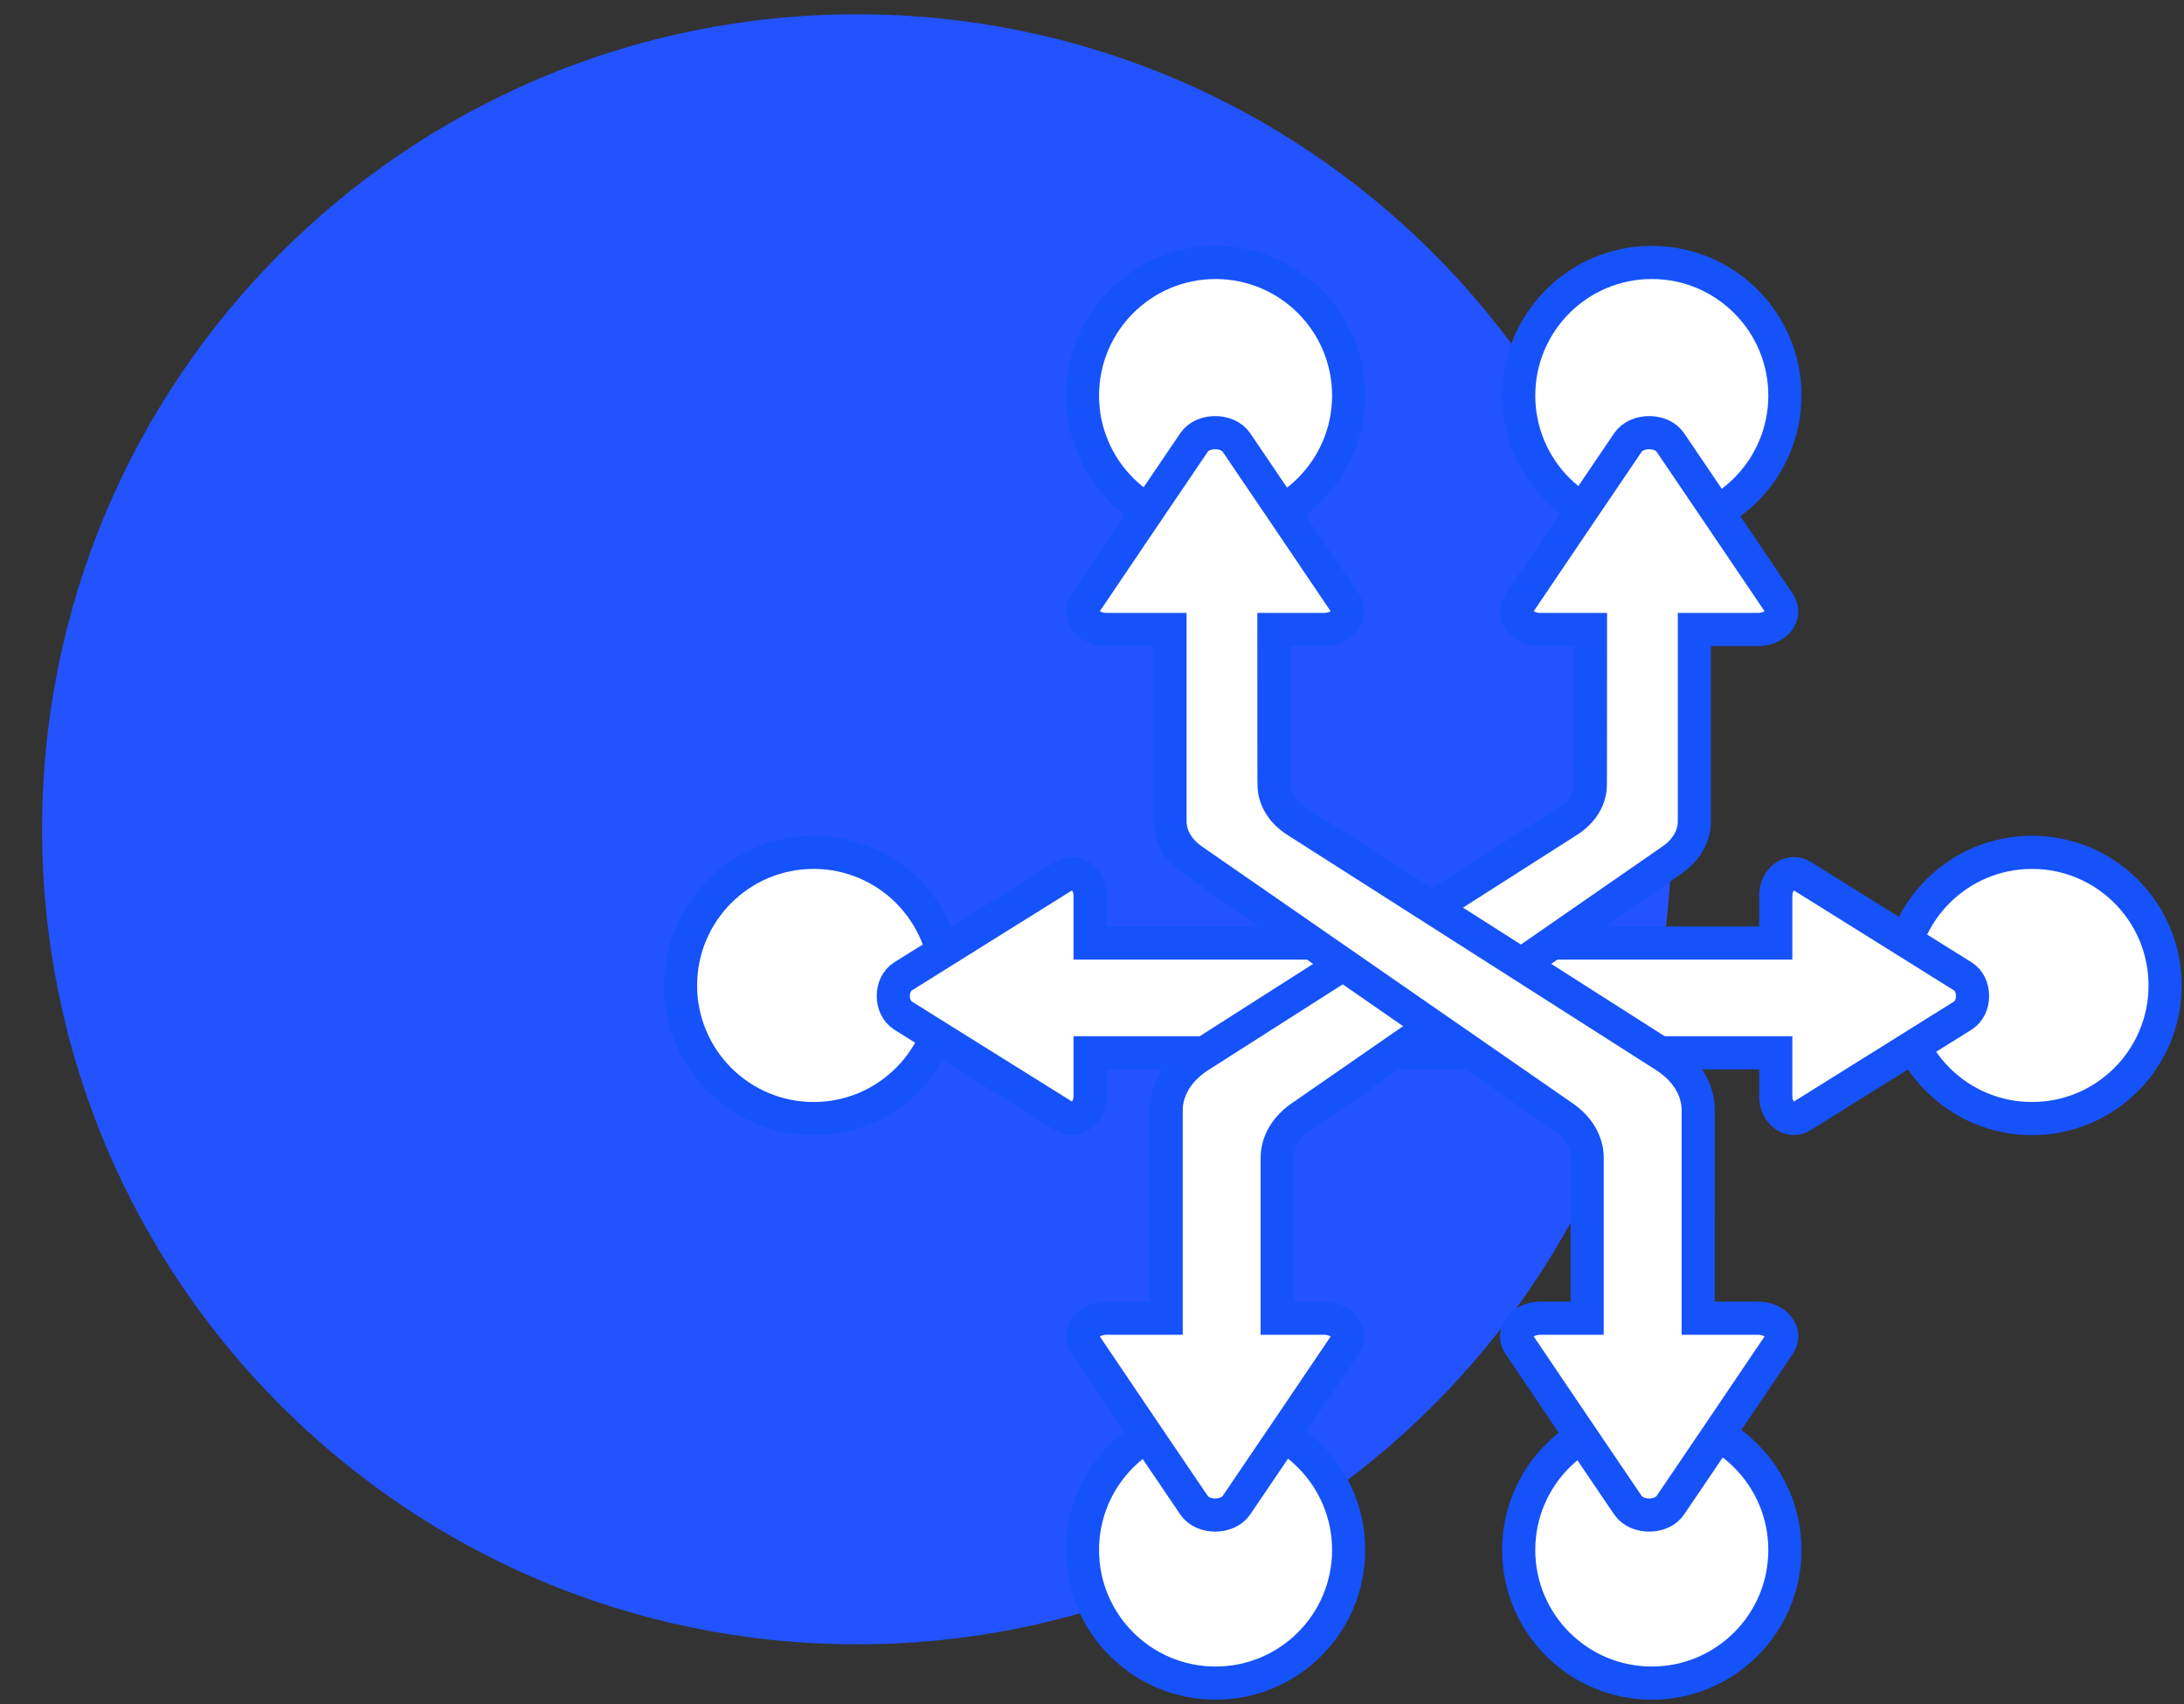
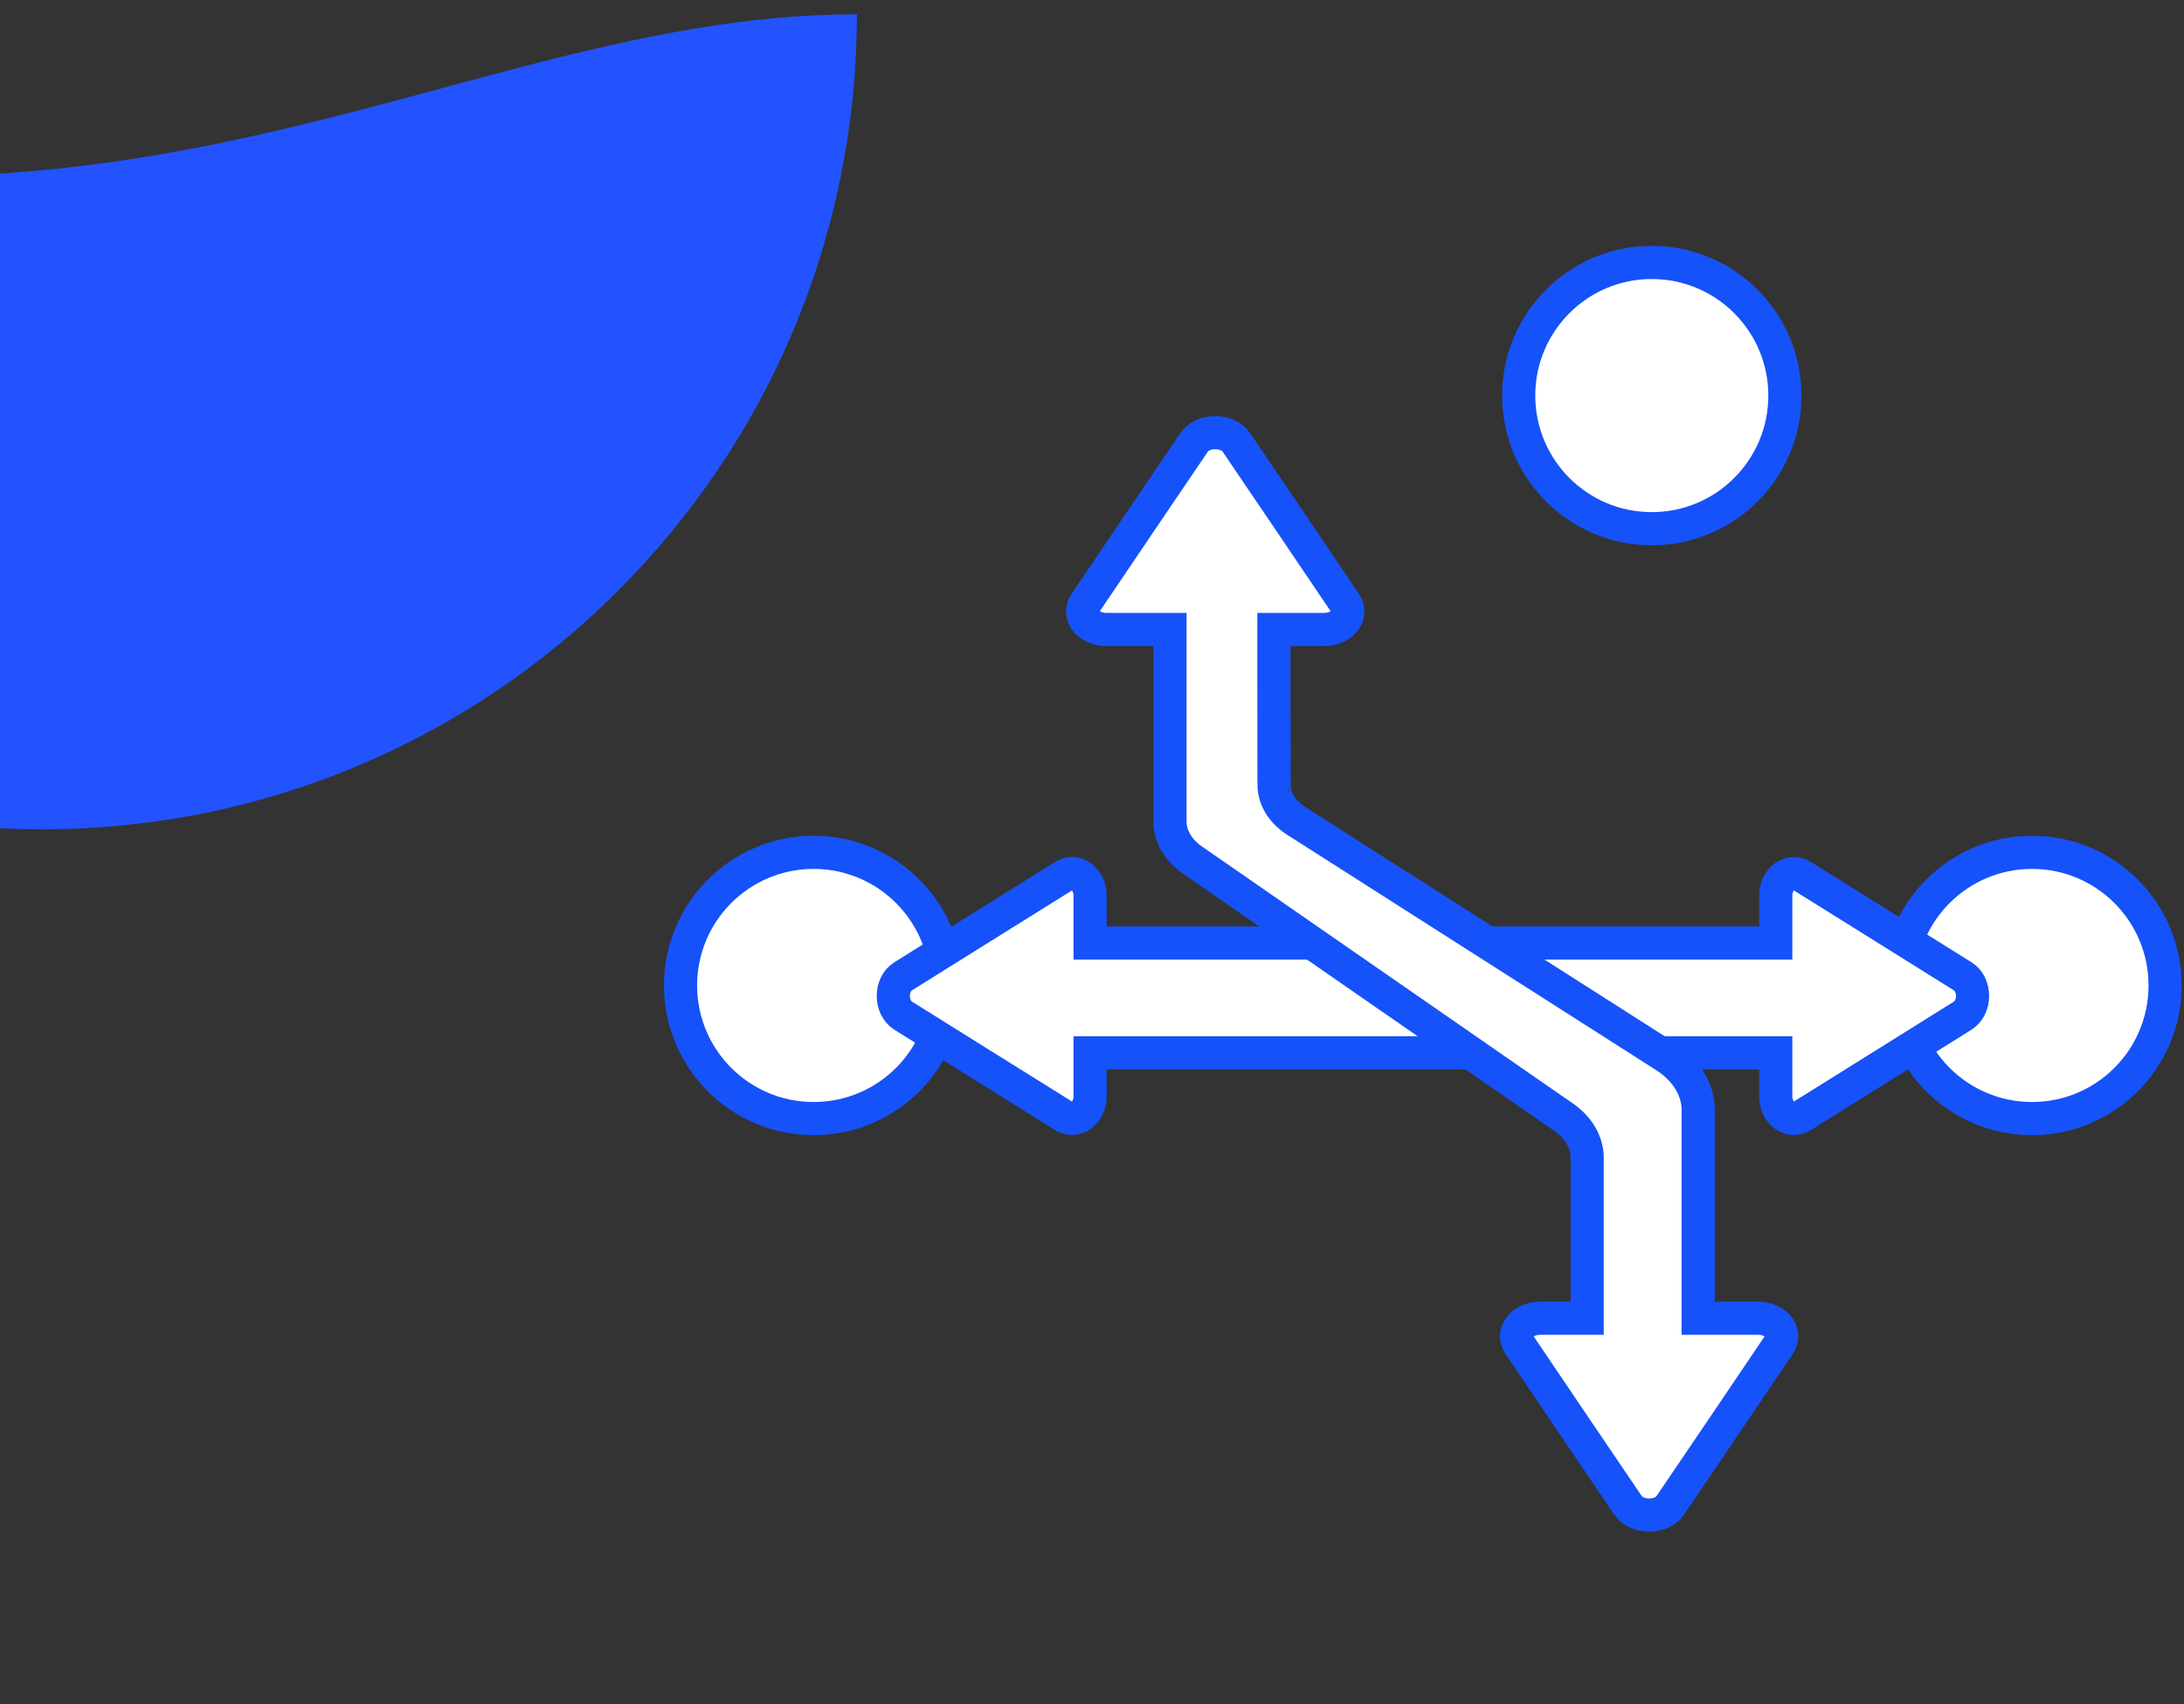
<svg xmlns="http://www.w3.org/2000/svg" version="1.1" id="레이어_1" x="0px" y="0px" viewBox="0 0 131.77 102.79" style="enable-background:new 0 0 131.77 102.79;" xml:space="preserve">
  <rect x="0" y="0" width="131.77" height="102.79" fill="#333333" stroke="none" />
  <style type="text/css">
	.st0{fill:#2253FF;}
	.st1{fill:#FFFFFF;stroke:#1652F9;stroke-width:2;stroke-miterlimit:10;}
</style>
  <g>
-     <path class="st0" d="M51.7,0.86L51.7,0.86c27.15,0,49.16,22.01,49.16,49.16v0c0,27.15-22.01,49.16-49.16,49.16h0   c-27.15,0-49.16-22.01-49.16-49.16v0C2.53,22.87,24.55,0.86,51.7,0.86z" />
+     <path class="st0" d="M51.7,0.86L51.7,0.86v0c0,27.15-22.01,49.16-49.16,49.16h0   c-27.15,0-49.16-22.01-49.16-49.16v0C2.53,22.87,24.55,0.86,51.7,0.86z" />
  </g>
  <g>
-     <circle class="st1" cx="73.34" cy="23.86" r="8.03" />
    <circle class="st1" cx="99.66" cy="23.86" r="8.03" />
-     <circle class="st1" cx="73.34" cy="93.49" r="8.03" />
-     <circle class="st1" cx="99.66" cy="93.49" r="8.03" />
    <circle class="st1" cx="49.09" cy="59.44" r="8.03" />
    <circle class="st1" cx="122.6" cy="59.44" r="8.03" />
    <g>
      <path class="st1" d="M118.42,58.89l-4.69-2.93l-5-3.12c-0.73-0.45-1.59,0.19-1.59,1.18v2.86H65.77v-2.86    c0-0.99-0.86-1.64-1.59-1.18l-5,3.12l-4.69,2.93c-0.79,0.49-0.79,1.87,0,2.37l4.69,2.93l5,3.12c0.73,0.45,1.59-0.19,1.59-1.18    V63.5h41.37v2.63c0,0.99,0.86,1.64,1.59,1.18l5-3.12l4.69-2.93C119.21,60.76,119.21,59.38,118.42,58.89z" />
-       <path class="st1" d="M95.96,37.97h-3.02c-1.08,0-1.77-0.86-1.28-1.59l3.38-5l3.18-4.69c0.54-0.79,2.03-0.79,2.56,0l3.18,4.69    l3.38,5c0.49,0.73-0.2,1.59-1.28,1.59l-3.83,0v11.57c0,0.89-0.49,1.74-1.36,2.34l-22.38,15.5c-0.91,0.63-1.43,1.52-1.43,2.45v9.68    h2.82c1.08,0,1.77,0.86,1.28,1.59l-3.38,5l-3.18,4.69c-0.54,0.79-2.03,0.79-2.56,0l-3.18-4.69l-3.38-5    c-0.49-0.73,0.2-1.59,1.28-1.59h3.6V66.96c0-1.25,0.73-2.44,1.99-3.25l22.27-14.2c0.84-0.54,1.33-1.33,1.33-2.17    C95.96,47.36,95.96,37.97,95.96,37.97z" />
      <path class="st1" d="M76.86,37.97h3.02c1.08,0,1.77-0.86,1.28-1.59l-3.38-5l-3.18-4.69c-0.54-0.79-2.03-0.79-2.56,0l-3.18,4.69    l-3.38,5c-0.49,0.73,0.2,1.59,1.28,1.59l3.83,0v11.57c0,0.89,0.49,1.74,1.36,2.34l22.38,15.5c0.91,0.63,1.43,1.52,1.43,2.45v9.68    h-2.82c-1.08,0-1.77,0.86-1.28,1.59l3.38,5l3.18,4.69c0.54,0.79,2.03,0.79,2.56,0l3.18-4.69l3.38-5c0.49-0.73-0.2-1.59-1.28-1.59    h-3.6V66.96c0-1.25-0.73-2.44-1.99-3.25l-22.27-14.2c-0.84-0.54-1.33-1.33-1.33-2.17C76.86,47.36,76.86,37.97,76.86,37.97z" />
    </g>
  </g>
</svg>